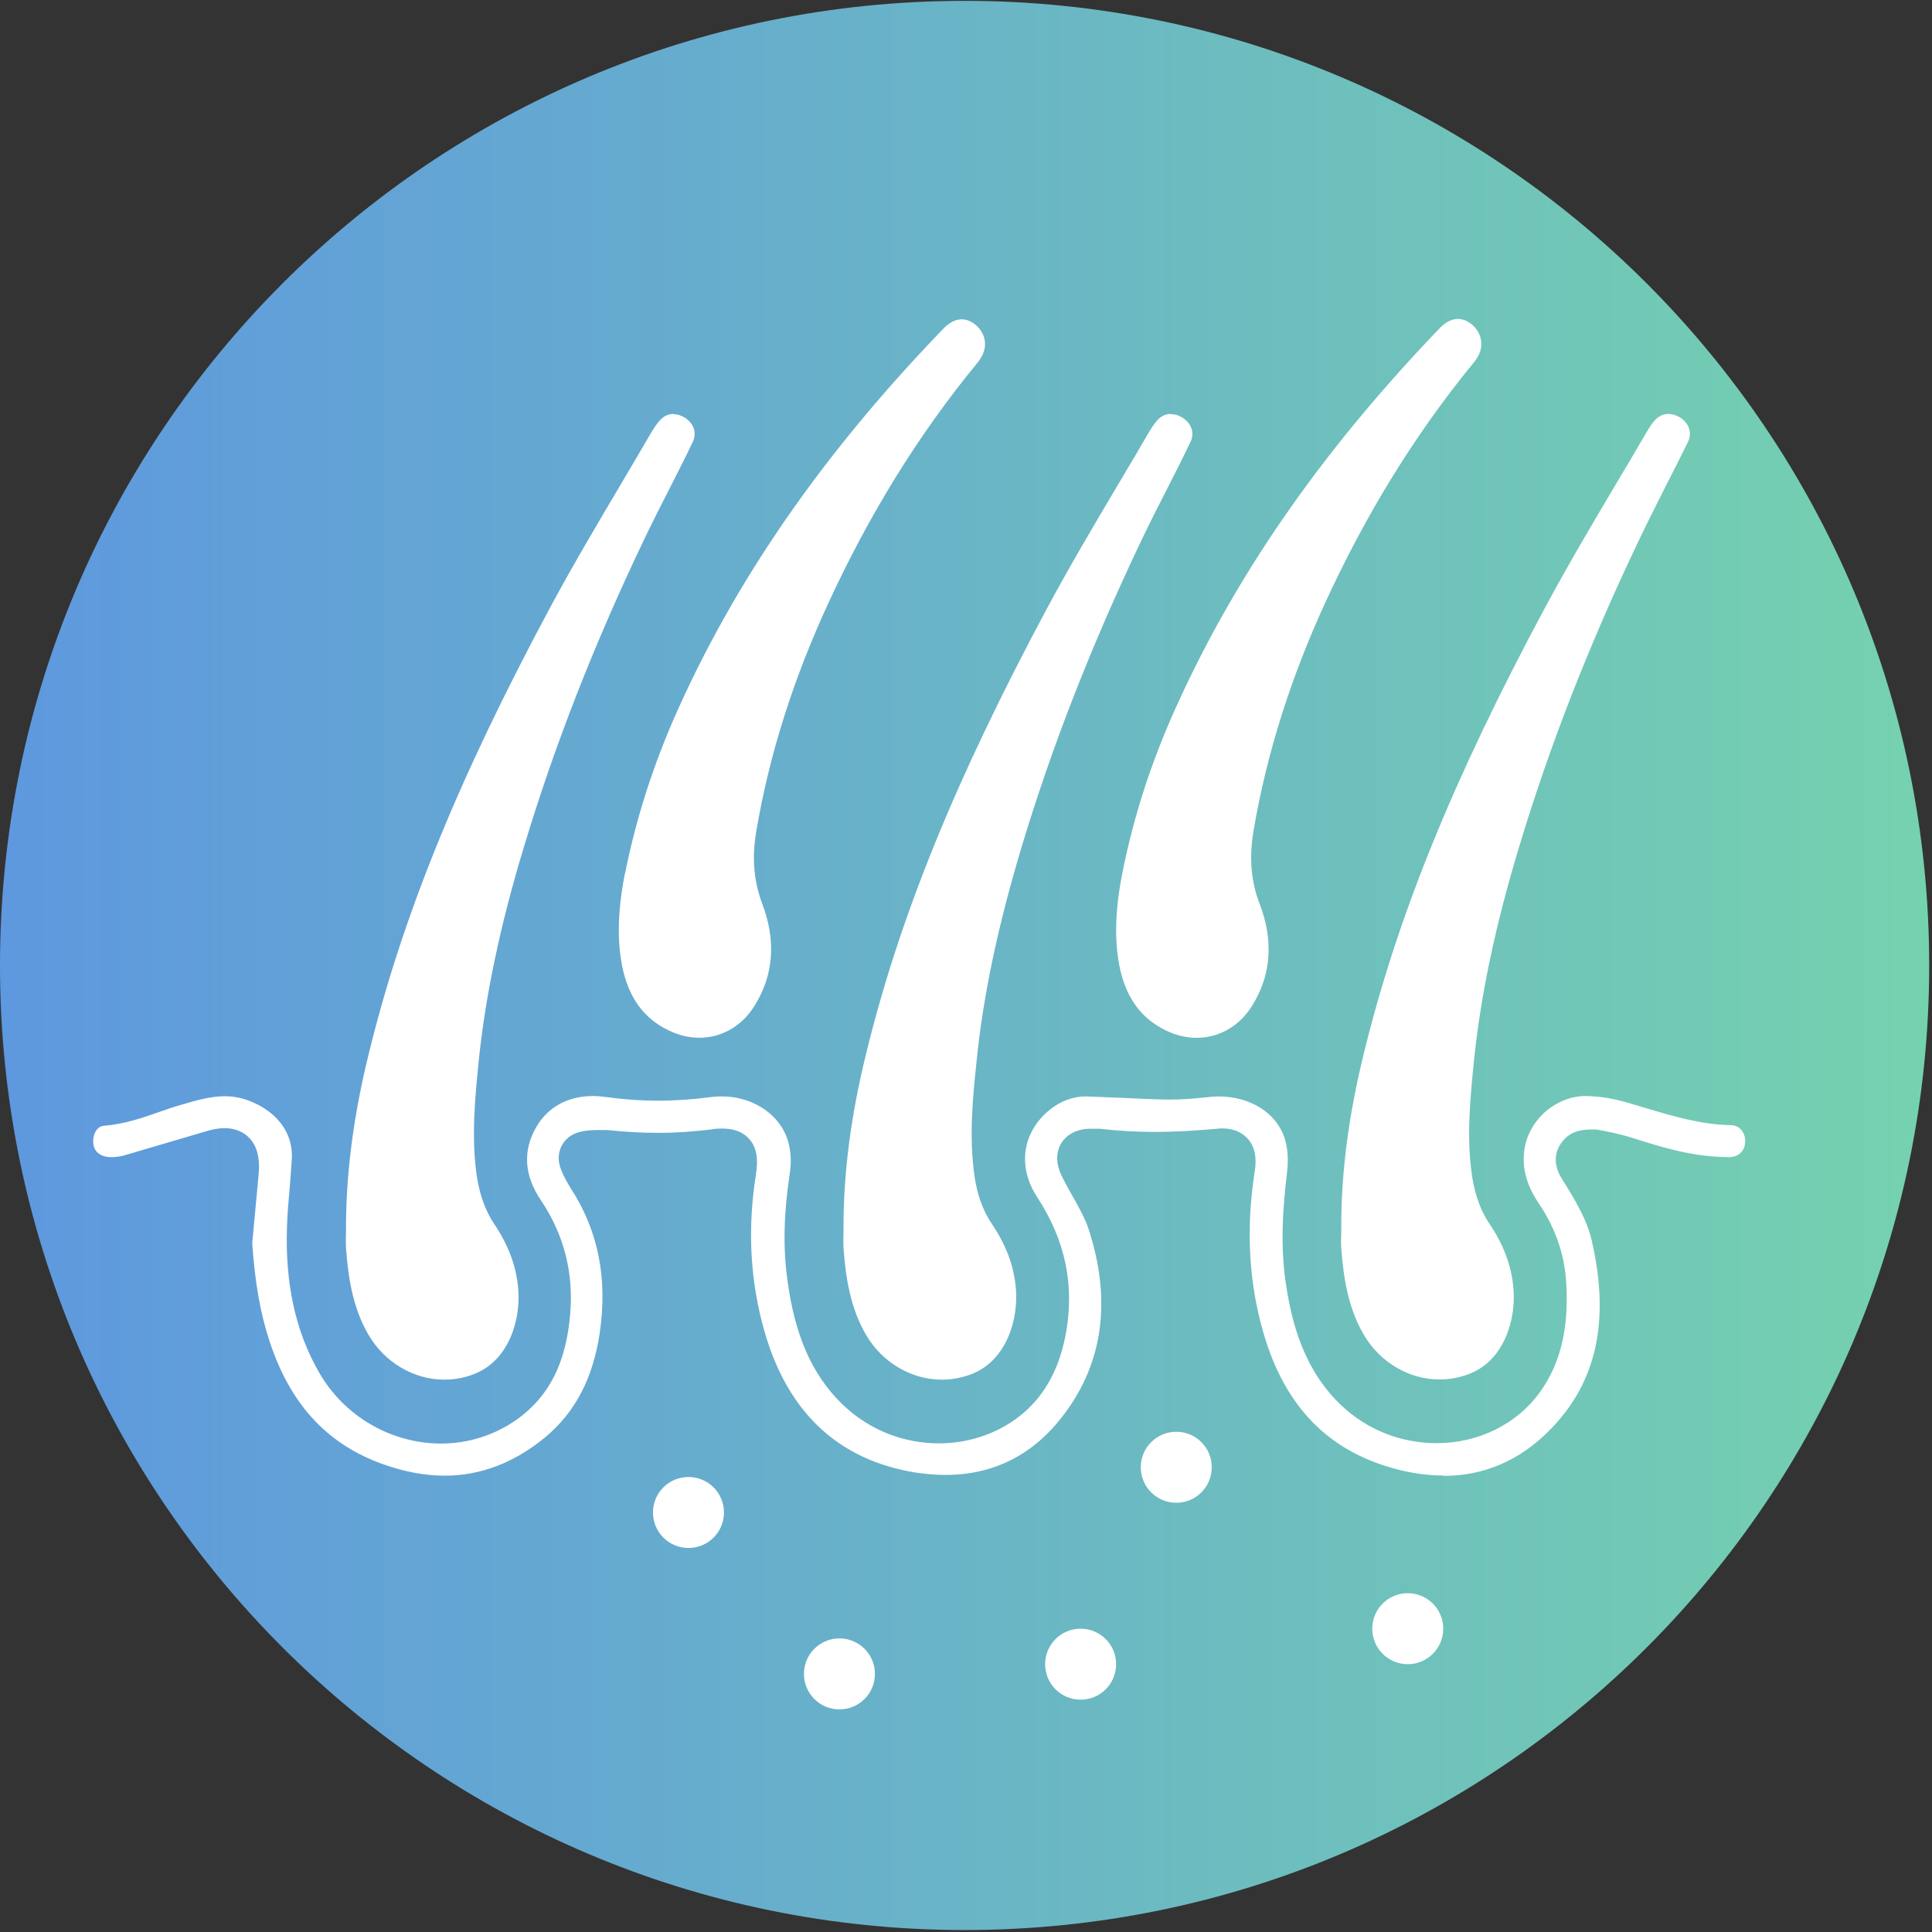
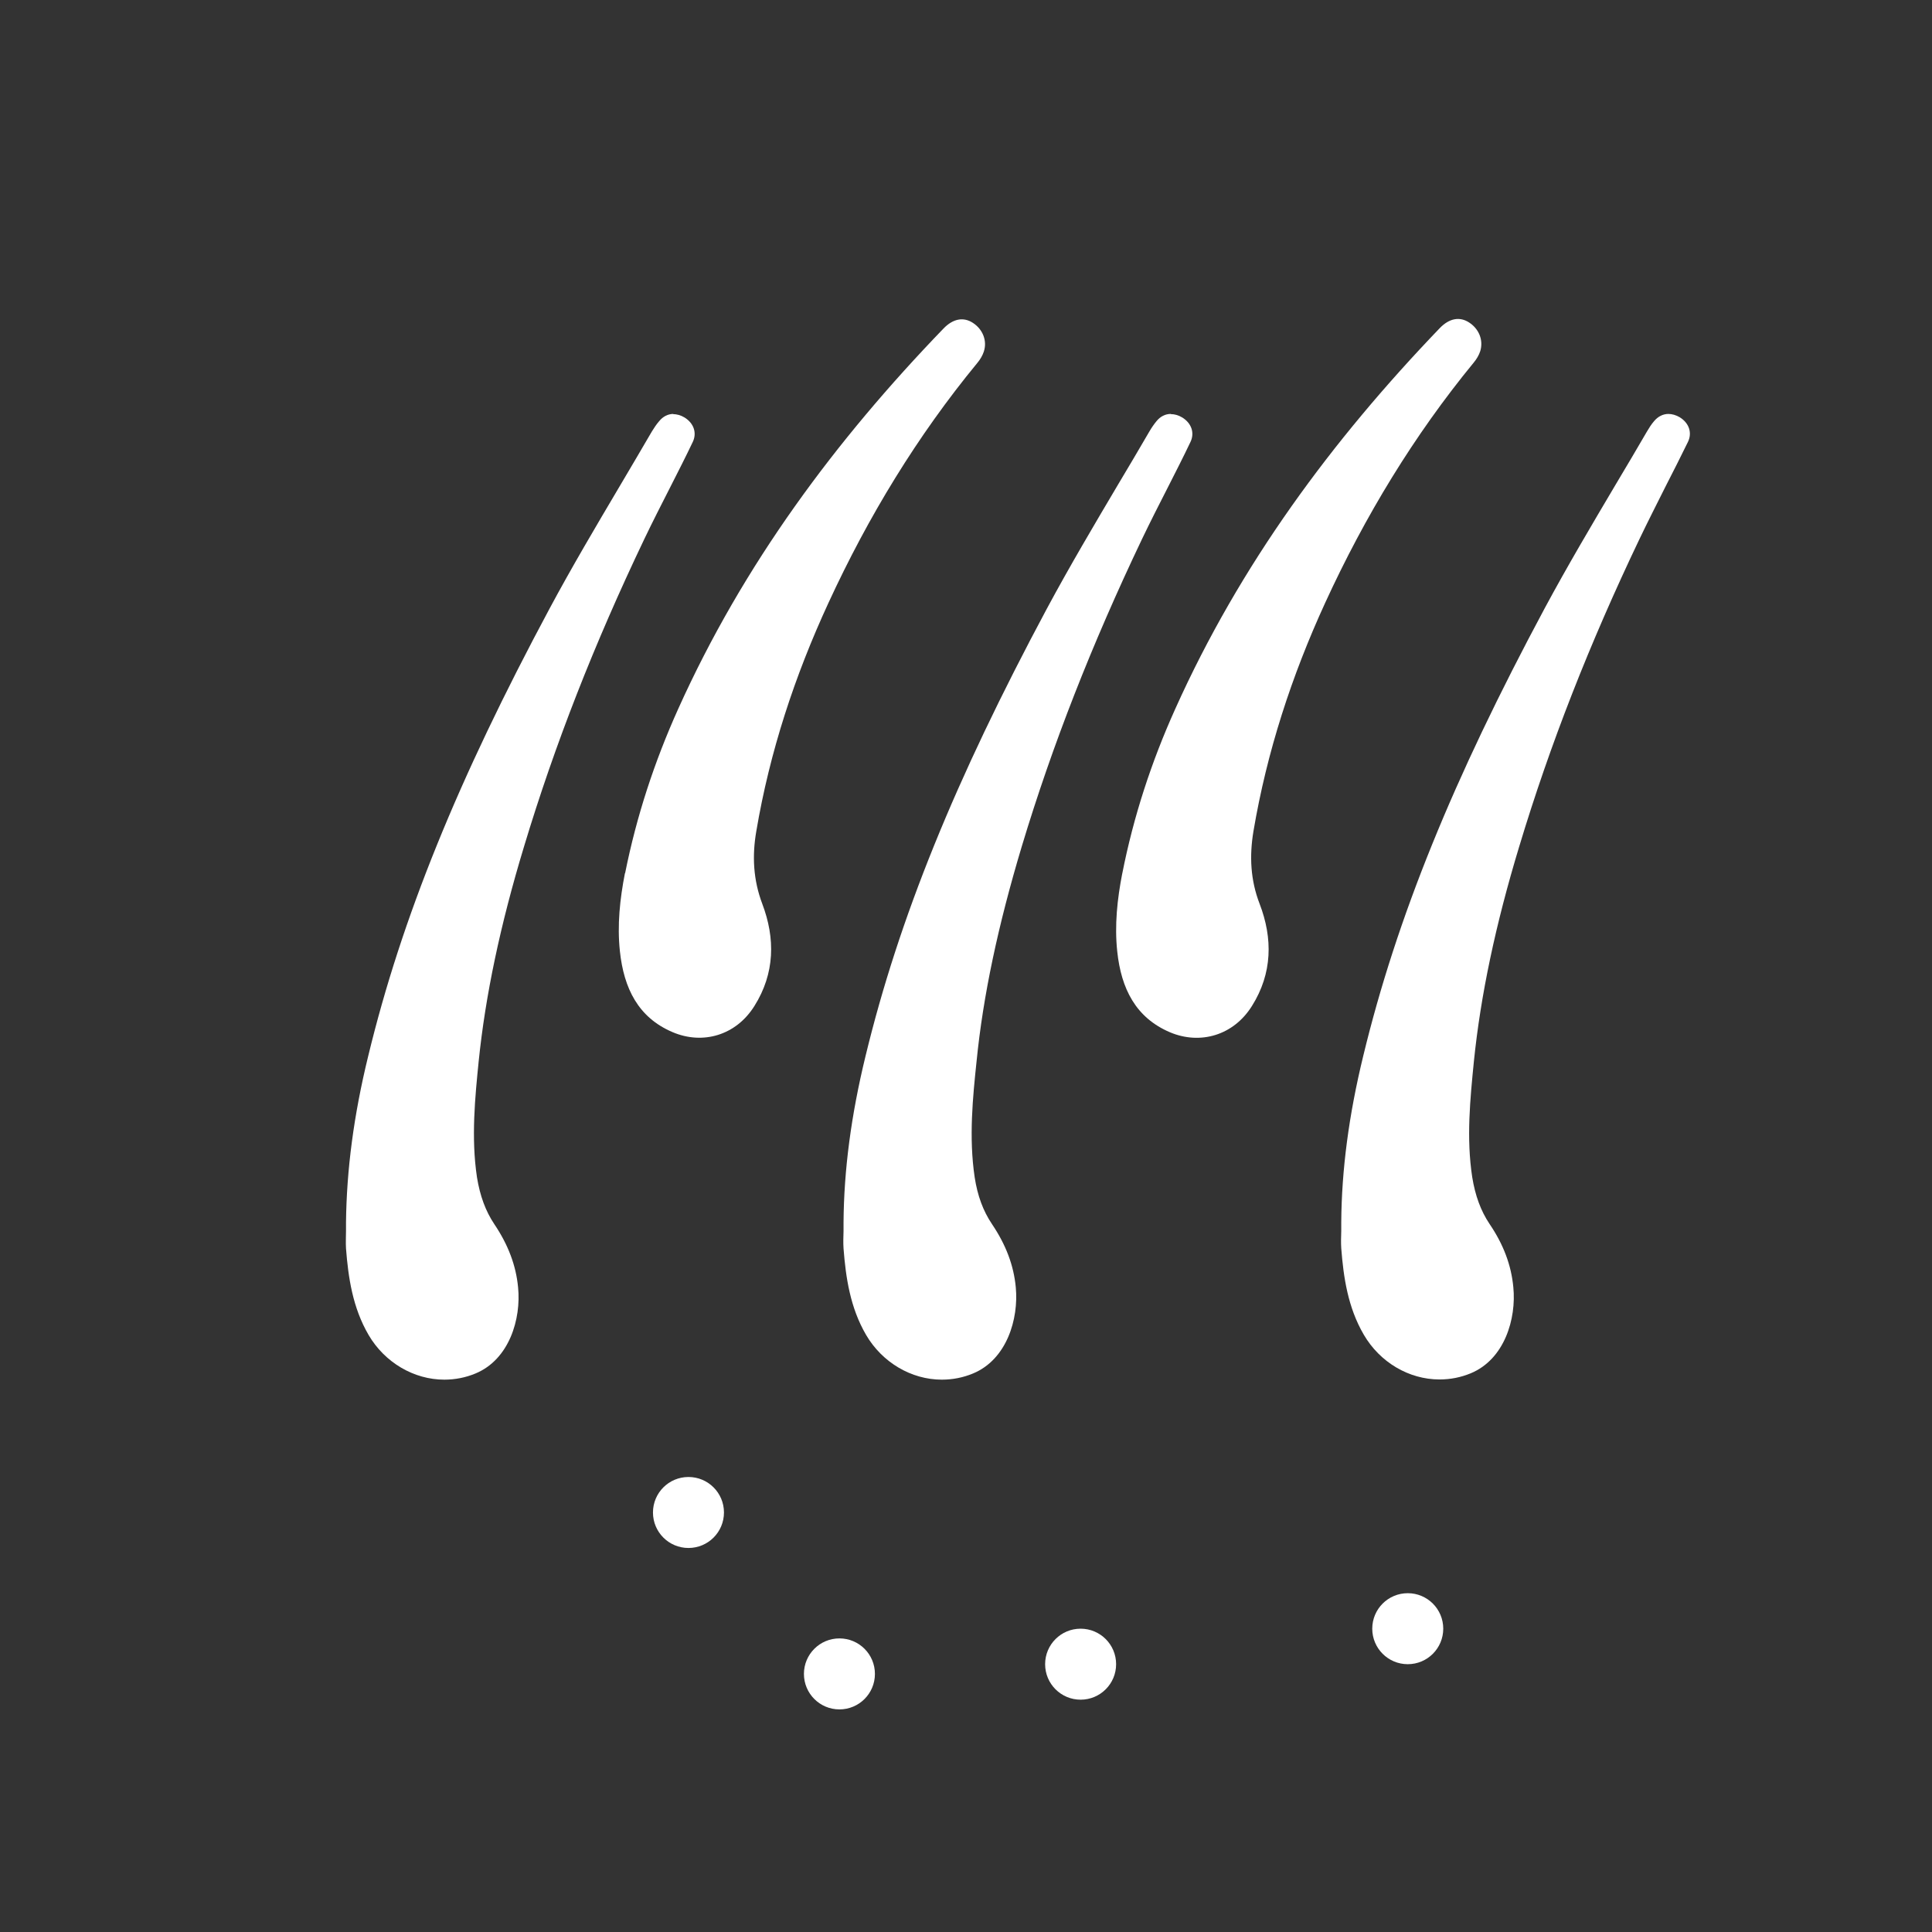
<svg xmlns="http://www.w3.org/2000/svg" width="170" height="170" viewBox="0 0 170 170" fill="none">
  <rect x="0" y="0" width="170" height="170" fill="#333333" stroke="none" />
-   <path d="M169.753 84.951C169.753 131.837 131.745 169.828 84.877 169.828C38.008 169.828 0 131.82 0 84.951C0 38.083 38.008 0.075 84.877 0.075C131.745 0.075 169.753 38.066 169.753 84.951Z" fill="url(#paint0_linear_294_499)" />
  <path d="M63.703 133.086C63.703 134.812 62.306 136.209 60.58 136.209C58.853 136.209 57.456 134.812 57.456 133.086C57.456 131.36 58.853 129.963 60.58 129.963C62.306 129.963 63.703 131.36 63.703 133.086Z" fill="white" />
  <path d="M76.986 147.29C76.986 149.016 75.589 150.413 73.863 150.413C72.137 150.413 70.739 149.016 70.739 147.29C70.739 145.564 72.137 144.166 73.863 144.166C75.589 144.166 76.986 145.564 76.986 147.29Z" fill="white" />
  <path d="M98.209 146.435C98.209 148.161 96.811 149.558 95.085 149.558C93.359 149.558 91.962 148.161 91.962 146.435C91.962 144.709 93.359 143.311 95.085 143.311C96.811 143.311 98.209 144.709 98.209 146.435Z" fill="white" />
-   <path d="M106.626 129.108C106.626 130.834 105.229 132.231 103.502 132.231C101.776 132.231 100.379 130.834 100.379 129.108C100.379 127.381 101.776 125.984 103.502 125.984C105.229 125.984 106.626 127.381 106.626 129.108Z" fill="white" />
  <path d="M126.994 143.311C126.994 145.037 125.597 146.435 123.871 146.435C122.144 146.435 120.747 145.037 120.747 143.311C120.747 141.585 122.144 140.188 123.871 140.188C125.597 140.188 126.994 141.585 126.994 143.311Z" fill="white" />
  <path d="M59.264 36.422C58.788 36.422 58.344 36.636 57.999 37.063C57.752 37.343 57.555 37.655 57.358 37.968C56.437 39.562 55.483 41.157 54.546 42.751C52.475 46.253 50.322 49.886 48.365 53.536C40.277 68.627 35.345 80.776 32.403 92.908C31.12 98.152 30.496 102.953 30.446 107.572V108.279C30.446 108.805 30.413 109.331 30.446 109.857C30.643 112.389 31.022 115.052 32.435 117.469C33.849 119.885 36.414 121.398 39.093 121.398C40.047 121.398 40.968 121.217 41.839 120.855C44.814 119.622 45.866 116.055 45.587 113.277C45.406 111.353 44.716 109.528 43.499 107.72C42.727 106.569 42.233 105.221 41.97 103.594C41.444 100.092 41.806 96.525 42.118 93.401C42.71 87.615 44.009 81.417 46.113 74.48C48.809 65.536 52.278 56.676 56.7 47.42C57.44 45.875 58.229 44.33 59.018 42.784C59.675 41.486 60.333 40.203 60.958 38.888C61.336 38.099 61.056 37.244 60.234 36.735C59.906 36.537 59.544 36.439 59.215 36.439L59.264 36.422Z" fill="white" />
  <path d="M103.026 36.422C102.549 36.422 102.105 36.636 101.76 37.063C101.53 37.343 101.316 37.655 101.135 37.968C100.231 39.529 99.311 41.075 98.39 42.62C96.286 46.171 94.116 49.837 92.127 53.536C84.038 68.644 79.107 80.776 76.164 92.908C74.882 98.169 74.257 102.969 74.224 107.572V108.328C74.208 108.838 74.191 109.347 74.224 109.857C74.421 112.389 74.799 115.052 76.213 117.469C77.627 119.885 80.192 121.398 82.871 121.398C83.825 121.398 84.745 121.217 85.617 120.855C88.592 119.622 89.644 116.055 89.381 113.277C89.2 111.337 88.51 109.528 87.293 107.72C86.504 106.553 86.011 105.205 85.764 103.594C85.239 100.092 85.6 96.525 85.929 93.401C86.504 87.615 87.82 81.433 89.907 74.48C92.587 65.586 96.056 56.725 100.494 47.42C101.234 45.875 102.023 44.33 102.812 42.784C103.47 41.486 104.127 40.203 104.752 38.888C105.13 38.099 104.851 37.244 104.029 36.735C103.7 36.537 103.355 36.439 103.026 36.439V36.422Z" fill="white" />
  <path d="M146.821 36.422C146.344 36.422 145.9 36.636 145.555 37.047C145.308 37.326 145.095 37.672 144.93 37.951C144.026 39.513 143.106 41.058 142.185 42.603C140.081 46.154 137.911 49.82 135.922 53.519C127.833 68.611 122.901 80.759 119.959 92.892C118.677 98.152 118.052 102.953 118.019 107.556V108.312C118.003 108.821 117.986 109.331 118.019 109.841C118.216 112.372 118.594 115.036 120.008 117.452C121.422 119.869 123.97 121.381 126.666 121.381C127.62 121.381 128.54 121.2 129.411 120.839C132.387 119.606 133.439 116.038 133.16 113.26C132.979 111.32 132.288 109.495 131.072 107.704C130.299 106.553 129.806 105.205 129.543 103.577C129.017 100.125 129.362 96.706 129.691 93.385C130.283 87.598 131.581 81.4 133.686 74.463C136.382 65.52 139.851 56.659 144.273 47.404C145.013 45.858 145.802 44.313 146.574 42.768C147.232 41.486 147.889 40.187 148.531 38.872C148.909 38.083 148.629 37.228 147.807 36.718C147.478 36.521 147.117 36.422 146.788 36.422H146.821Z" fill="white" />
  <path d="M55.006 76.83C56.009 71.816 57.587 67.016 59.675 62.38C65.412 49.639 73.534 38.74 83.019 28.909C83.874 28.022 84.794 27.874 85.617 28.416C86.471 28.975 86.882 29.978 86.57 30.931C86.455 31.293 86.241 31.638 86.011 31.918C80.718 38.346 76.41 45.431 72.892 53.059C69.933 59.47 67.73 66.145 66.547 73.148C66.169 75.334 66.284 77.439 67.073 79.526C68.224 82.568 68.191 85.642 66.382 88.519C64.771 91.1 61.845 91.955 59.182 90.82C56.157 89.538 54.891 86.957 54.546 83.702C54.299 81.4 54.546 79.099 54.99 76.83" fill="white" />
  <path d="M98.751 76.863C99.738 71.849 101.316 67.032 103.404 62.397C109.125 49.656 117.213 38.74 126.682 28.877C127.537 27.989 128.458 27.841 129.28 28.383C130.134 28.942 130.545 29.929 130.249 30.899C130.134 31.26 129.921 31.605 129.691 31.885C124.413 38.313 120.106 45.415 116.605 53.042C113.662 59.454 111.476 66.145 110.292 73.148C109.93 75.334 110.029 77.439 110.835 79.526C112.002 82.568 111.969 85.642 110.16 88.519C108.549 91.1 105.623 91.955 102.96 90.837C99.935 89.555 98.653 86.99 98.308 83.719C98.061 81.417 98.308 79.115 98.751 76.847" fill="white" />
-   <path d="M126.978 129.831C125.745 129.831 124.413 129.667 123.065 129.321C116.983 127.792 113.086 123.863 111.179 117.304C109.881 112.865 109.618 108.082 110.407 103.068C110.604 101.868 110.407 100.898 109.815 100.224C109.289 99.615 108.5 99.287 107.497 99.287C105.13 99.5 103.338 99.599 101.628 99.599C99.918 99.599 98.307 99.5 96.746 99.319H95.841C94.724 99.352 93.836 99.829 93.359 100.635C92.899 101.424 92.915 102.41 93.392 103.413C93.622 103.89 93.885 104.366 94.148 104.843C94.921 106.208 95.447 107.145 95.776 108.114C97.814 114.361 97.091 119.852 93.622 124.455C90.959 128.006 87.441 129.782 83.183 129.782C82.328 129.782 81.441 129.699 80.536 129.568C73.78 128.466 69.308 124.291 67.27 117.156C66.004 112.75 65.757 108.131 66.513 103.364C66.744 101.966 66.563 100.963 65.955 100.256C65.412 99.615 64.623 99.303 63.522 99.303C63.226 99.303 62.897 99.319 62.552 99.385C61.056 99.566 59.494 99.681 57.916 99.681C56.469 99.681 54.957 99.599 53.444 99.434C53.148 99.434 52.885 99.434 52.655 99.434C51.849 99.434 51.422 99.5 51.028 99.599C50.288 99.78 49.729 100.224 49.416 100.832C49.104 101.44 49.071 102.18 49.367 102.903C49.614 103.561 49.959 104.136 50.255 104.613C52.639 108.312 53.477 112.471 52.77 117.304C52.178 121.266 50.617 124.258 48.003 126.444C45.29 128.697 42.298 129.847 39.125 129.847C37.35 129.847 35.492 129.486 33.585 128.795C28.703 127.02 25.481 123.469 23.689 117.929C22.9 115.512 22.439 112.882 22.193 109.397L22.768 103.232C22.883 101.9 22.62 100.881 21.979 100.174C21.437 99.582 20.68 99.27 19.76 99.27C19.299 99.27 18.806 99.352 18.28 99.5L10.915 101.67C10.587 101.769 10.176 101.818 9.715 101.818C8.745 101.785 8.236 101.259 8.203 100.536C8.154 99.862 8.499 99.106 9.14 99.056C10.948 98.925 12.609 98.333 14.072 97.823C14.779 97.577 15.387 97.363 15.995 97.199C17.36 96.788 18.593 96.459 19.793 96.459C20.368 96.459 20.894 96.541 21.42 96.689C23.574 97.33 25.826 99.073 25.678 101.983L25.53 104.054C25.382 105.698 25.283 106.849 25.251 107.983C25.086 112.981 26.007 117.156 28.062 120.74C30.281 124.62 34.407 127.02 38.813 127.02C41.23 127.02 43.531 126.28 45.487 124.899C48.331 122.861 49.811 119.918 50.173 115.627C50.485 111.978 49.614 108.624 47.608 105.632C46.112 103.429 45.981 101.243 47.197 99.155C48.216 97.396 49.992 96.442 52.162 96.442C52.524 96.442 52.902 96.475 53.296 96.525C54.809 96.738 56.37 96.853 57.916 96.853C59.461 96.853 61.039 96.738 62.617 96.525C62.913 96.492 63.209 96.475 63.522 96.475C66.02 96.475 68.272 97.823 69.144 99.862C69.571 100.881 69.686 102.032 69.489 103.298C68.963 106.734 68.897 109.758 69.275 112.553C69.752 116.038 70.755 120.46 74.355 123.781C76.591 125.853 79.534 127.003 82.624 127.003C85.419 127.003 88.082 126.033 90.104 124.291C92.028 122.614 93.228 120.345 93.787 117.353C94.559 113.079 93.754 109.15 91.271 105.353C89.512 102.673 89.94 99.648 92.34 97.675C93.31 96.886 94.395 96.475 95.562 96.475L98.883 96.607C100.198 96.673 101.497 96.738 102.812 96.755C104.143 96.755 105.163 96.656 106.264 96.541C106.576 96.508 106.889 96.475 107.201 96.475C109.979 96.475 112.248 97.889 113.004 100.059C113.3 100.898 113.382 101.966 113.267 102.985C112.889 106.175 112.61 109.627 113.185 113.211C113.695 116.449 114.73 120.576 118.1 123.732C120.353 125.836 123.312 126.987 126.419 126.987C130.085 126.987 133.471 125.31 135.493 122.515C137.351 119.918 138.091 116.762 137.795 112.619C137.614 110.235 136.825 107.999 135.362 105.829C134.326 104.284 133.915 102.772 134.129 101.21C134.474 98.662 136.677 96.607 139.274 96.442H139.373C141.362 96.442 142.858 96.903 144.453 97.396C147.1 98.185 149.631 98.958 152.294 99.007C152.656 99.007 152.968 99.139 153.182 99.385C153.429 99.648 153.577 100.026 153.56 100.454C153.544 101.259 153.001 101.785 152.212 101.818H152.179C148.99 101.818 146.228 100.947 143.795 100.174C142.677 99.813 141.559 99.582 140.474 99.385C140.326 99.385 140.179 99.385 140.031 99.385C138.617 99.385 137.877 99.846 137.335 100.635C136.973 101.161 136.513 102.262 137.433 103.725C138.666 105.698 139.652 107.342 140.08 109.249C141.675 116.252 140.474 121.661 136.397 125.803C133.751 128.499 130.611 129.864 127.043 129.864L126.978 129.831Z" fill="white" />
  <defs>
    <linearGradient id="paint0_linear_294_499" x1="0" y1="84.951" x2="169.753" y2="84.951" gradientUnits="userSpaceOnUse">
      <stop stop-color="#5E98DF" />
      <stop offset="0.88" stop-color="#72CAB4" />
      <stop offset="1" stop-color="#75D2AF" />
    </linearGradient>
  </defs>
</svg>